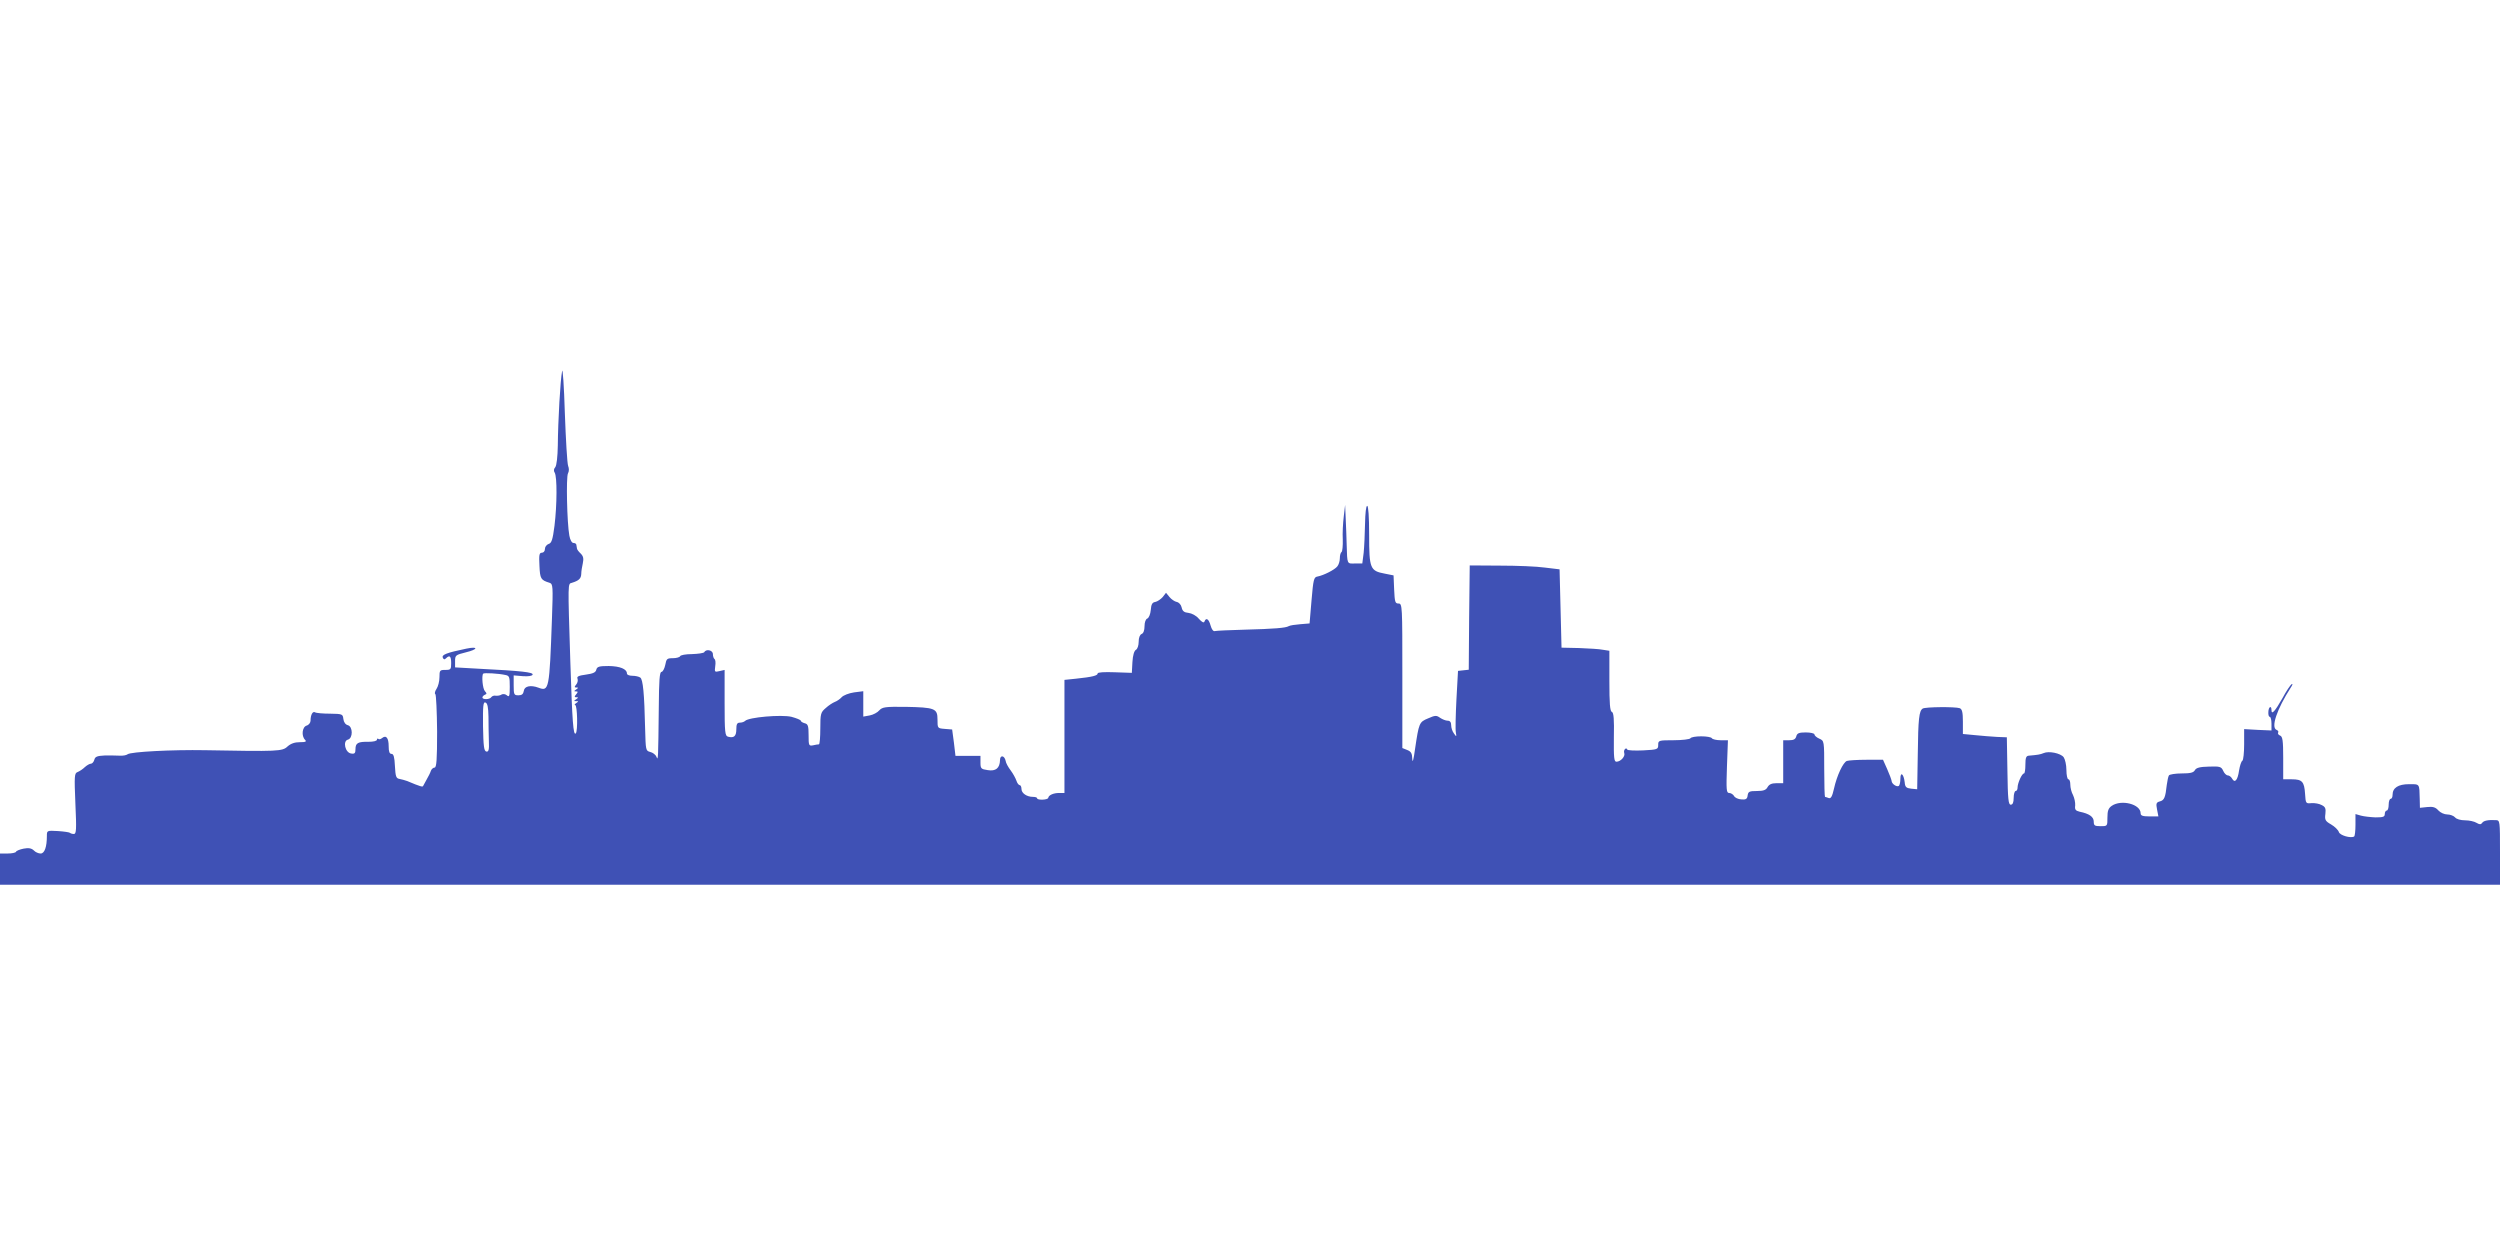
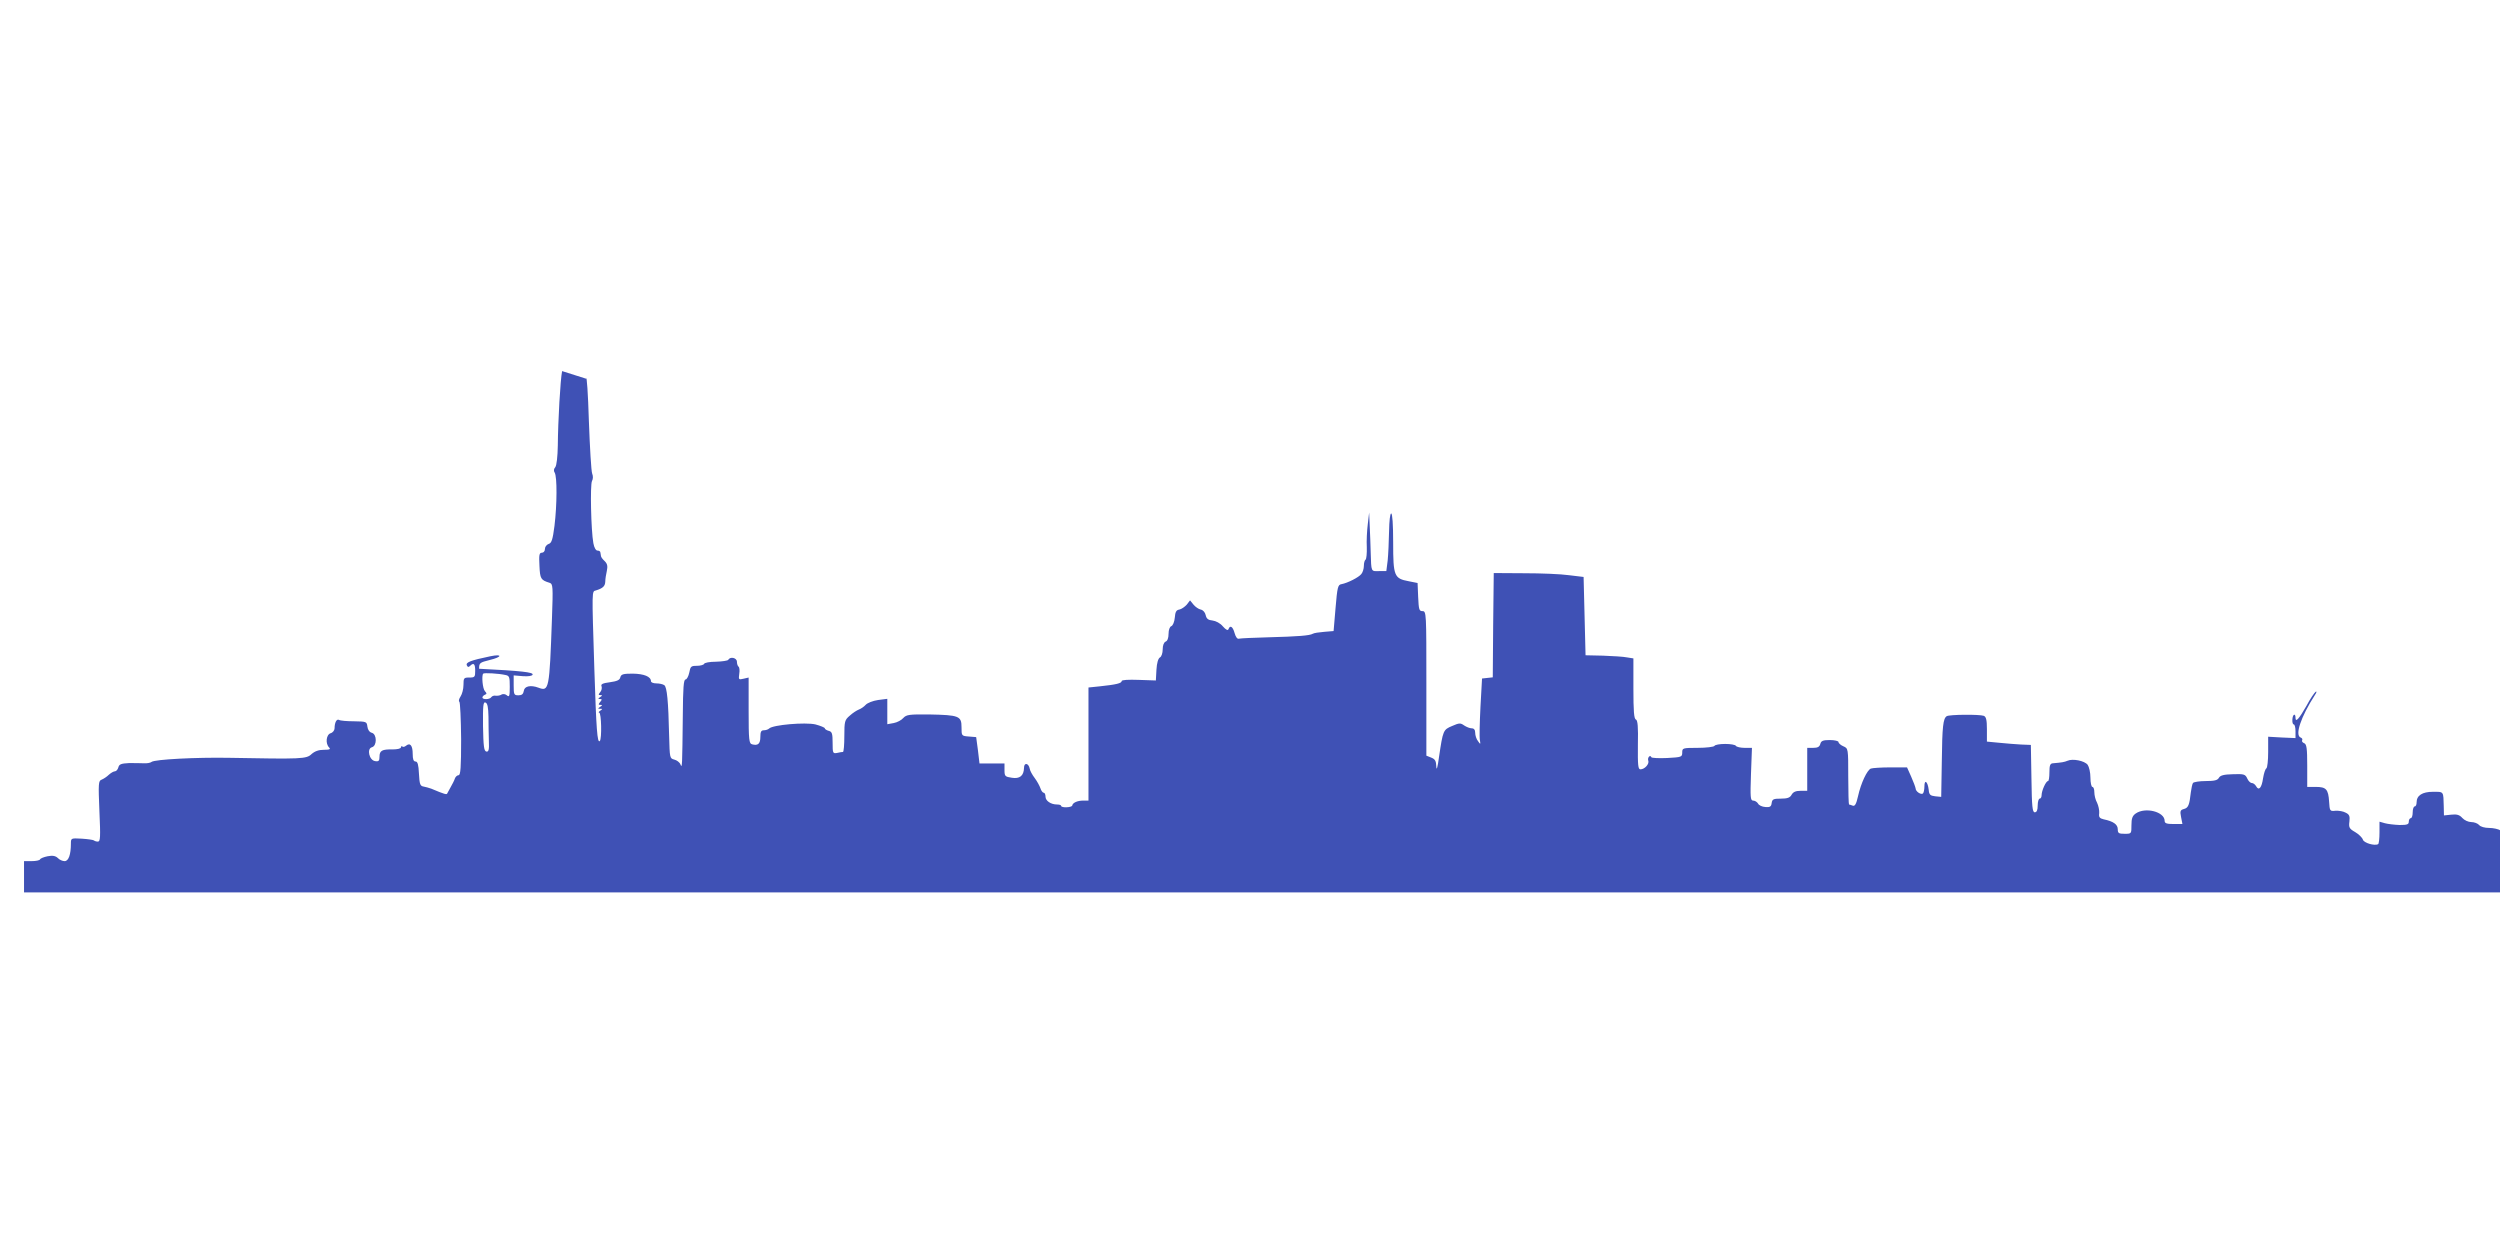
<svg xmlns="http://www.w3.org/2000/svg" version="1.0" width="1280pt" height="640pt" viewBox="0 0 1280 640" preserveAspectRatio="xMidYMid meet">
  <g transform="translate(0,640) scale(0.1,-0.1)" fill="#3f51b5" stroke="none">
-     <path d="M2878 4500 c-9 -44 -21 -255 -22 -381 -1 -57 -6 -102 -13 -111 -8 -9 -9 -19 -3 -28 13 -21 12 -166 -1 -272 -9 -71 -15 -89 -30 -93 -11 -4 -19 -15 -19 -26 0 -11 -7 -19 -16 -19 -13 0 -15 -12 -12 -67 3 -67 7 -73 52 -87 17 -6 18 -16 12 -184 -13 -364 -15 -373 -69 -353 -40 15 -72 8 -75 -16 -3 -17 -10 -23 -28 -23 -22 0 -24 4 -24 51 l0 51 47 -4 c28 -2 48 1 50 8 4 12 -55 19 -274 30 l-123 7 0 32 c0 30 3 32 55 45 63 15 66 32 3 19 -101 -21 -127 -31 -121 -46 4 -10 9 -11 16 -4 19 19 27 12 27 -24 0 -32 -2 -35 -30 -35 -28 0 -30 -2 -30 -38 0 -21 -7 -47 -15 -59 -8 -12 -11 -24 -6 -27 4 -3 8 -89 9 -191 0 -145 -3 -185 -13 -185 -7 0 -16 -8 -19 -17 -3 -10 -13 -29 -21 -43 -8 -14 -16 -29 -18 -33 -2 -8 -13 -5 -82 24 -11 4 -29 9 -40 11 -17 3 -20 12 -23 66 -2 46 -7 62 -17 62 -11 0 -15 12 -15 39 0 43 -13 59 -34 42 -7 -6 -16 -8 -19 -4 -4 3 -7 1 -7 -4 0 -7 -19 -11 -43 -11 -54 1 -67 -6 -67 -38 0 -20 -4 -25 -22 -22 -31 4 -44 64 -17 71 27 7 26 67 0 74 -12 3 -21 15 -23 32 -3 25 -5 26 -68 27 -36 0 -71 3 -77 7 -12 7 -23 -13 -23 -43 0 -10 -9 -22 -20 -25 -23 -7 -28 -53 -8 -73 9 -9 3 -12 -27 -12 -26 0 -46 -7 -63 -22 -26 -25 -49 -26 -422 -19 -169 3 -381 -8 -397 -21 -6 -5 -24 -8 -40 -7 -15 1 -50 1 -76 1 -40 -2 -50 -6 -54 -22 -3 -11 -11 -20 -17 -20 -7 0 -21 -8 -32 -18 -10 -10 -27 -21 -37 -25 -16 -6 -17 -18 -11 -162 6 -133 5 -155 -8 -155 -8 0 -17 3 -20 6 -4 3 -31 7 -62 9 -55 3 -56 3 -56 -25 0 -57 -12 -90 -32 -90 -11 0 -27 7 -35 16 -12 11 -26 14 -52 9 -20 -4 -37 -11 -39 -16 -2 -5 -21 -9 -43 -9 l-39 0 0 -80 0 -80 6400 0 6400 0 0 165 c0 164 0 165 -22 166 -40 2 -63 -3 -70 -15 -6 -8 -13 -8 -28 1 -11 7 -37 13 -59 13 -22 0 -44 6 -51 15 -7 8 -25 15 -40 15 -15 0 -35 9 -46 21 -14 16 -28 20 -56 17 l-38 -4 -1 46 c-2 79 1 75 -55 75 -55 0 -84 -19 -84 -54 0 -12 -4 -21 -10 -21 -5 0 -10 -13 -10 -30 0 -16 -4 -30 -10 -30 -5 0 -10 -8 -10 -18 0 -14 -8 -17 -47 -17 -27 1 -60 5 -75 9 l-28 8 0 -55 c0 -31 -3 -58 -7 -60 -18 -10 -73 6 -78 23 -3 10 -21 28 -40 39 -30 17 -33 24 -29 54 3 27 0 36 -19 45 -12 7 -35 11 -52 10 -29 -3 -30 -2 -33 47 -4 63 -15 75 -68 75 l-44 0 0 109 c0 89 -3 110 -16 115 -8 3 -13 10 -10 15 3 5 0 11 -8 14 -30 12 1 105 73 217 9 13 11 21 4 17 -6 -4 -28 -36 -47 -72 -38 -67 -56 -87 -56 -61 0 26 -15 18 -16 -9 -1 -14 2 -25 7 -25 5 0 9 -16 9 -35 l0 -35 -70 3 -70 4 0 -78 c0 -43 -4 -80 -9 -84 -6 -3 -13 -26 -17 -50 -7 -50 -22 -67 -36 -41 -5 9 -15 16 -22 16 -7 0 -18 11 -23 23 -10 22 -17 24 -73 22 -47 -1 -65 -6 -72 -18 -7 -13 -23 -17 -68 -17 -32 0 -62 -5 -65 -10 -4 -6 -8 -27 -11 -48 -7 -65 -13 -79 -35 -85 -19 -5 -21 -11 -15 -41 l7 -36 -46 0 c-35 0 -45 4 -45 16 0 47 -99 72 -148 38 -17 -12 -22 -25 -22 -60 0 -44 0 -44 -35 -44 -30 0 -35 3 -35 23 0 25 -23 41 -72 51 -21 5 -26 11 -23 32 1 15 -4 38 -11 53 -8 14 -14 38 -14 54 0 15 -4 27 -10 27 -5 0 -10 21 -10 48 0 26 -7 55 -14 65 -16 21 -77 33 -103 21 -17 -7 -29 -9 -75 -13 -14 -1 -18 -10 -18 -46 0 -25 -3 -45 -7 -45 -11 0 -33 -50 -33 -72 0 -10 -4 -18 -10 -18 -5 0 -10 -16 -10 -35 0 -24 -5 -35 -15 -35 -12 0 -15 28 -17 172 l-3 173 -50 2 c-27 2 -78 5 -112 9 l-63 6 0 63 c0 48 -4 64 -16 69 -22 8 -177 7 -190 -2 -18 -12 -23 -50 -25 -235 l-3 -178 -31 3 c-25 3 -31 8 -33 33 -5 43 -22 56 -22 18 0 -18 -4 -34 -8 -37 -11 -7 -37 11 -37 26 -1 7 -11 34 -23 61 l-21 47 -85 0 c-46 0 -91 -3 -100 -6 -19 -7 -51 -74 -66 -142 -9 -40 -16 -52 -27 -48 -8 3 -17 6 -19 6 -2 0 -4 65 -4 143 0 144 0 144 -25 155 -14 6 -25 16 -25 22 0 5 -20 10 -44 10 -35 0 -45 -4 -49 -20 -4 -15 -14 -20 -36 -20 l-31 0 0 -110 0 -110 -35 0 c-24 0 -37 -6 -45 -20 -8 -15 -21 -20 -55 -20 -38 0 -44 -3 -47 -22 -2 -19 -9 -23 -32 -21 -17 1 -34 9 -38 18 -5 8 -16 15 -25 15 -14 0 -15 17 -11 135 l5 135 -38 0 c-21 0 -41 5 -44 10 -3 6 -28 10 -55 10 -27 0 -52 -4 -55 -10 -3 -5 -42 -10 -86 -10 -77 0 -79 -1 -79 -24 0 -23 -4 -24 -77 -28 -43 -2 -80 0 -81 4 -6 15 -21 -2 -16 -17 7 -17 -18 -45 -40 -45 -12 0 -14 20 -13 125 2 93 -1 126 -10 130 -10 3 -13 43 -13 159 l0 154 -32 5 c-18 4 -73 7 -123 9 l-90 2 -5 201 -5 200 -75 9 c-41 6 -145 10 -230 10 l-155 1 -3 -267 -2 -267 -28 -3 -27 -3 -8 -145 c-4 -80 -6 -156 -3 -170 4 -23 3 -24 -10 -5 -8 10 -14 29 -14 42 0 15 -6 23 -18 23 -10 0 -27 7 -39 15 -18 13 -25 13 -61 -3 -46 -19 -47 -23 -67 -157 -7 -53 -13 -75 -14 -52 -1 30 -6 39 -26 47 l-25 10 0 370 c0 361 0 370 -20 370 -17 0 -19 8 -22 72 l-3 72 -45 9 c-75 14 -80 26 -80 198 0 93 -4 149 -10 149 -6 0 -10 -38 -11 -92 -1 -51 -4 -118 -7 -148 l-7 -55 -37 0 c-42 -1 -40 -6 -43 95 -1 36 -3 97 -5 135 l-3 70 -7 -60 c-4 -33 -7 -86 -5 -118 1 -31 -2 -60 -6 -63 -5 -3 -9 -17 -9 -32 0 -15 -6 -34 -13 -42 -13 -17 -70 -46 -102 -52 -18 -3 -21 -15 -30 -122 l-10 -118 -48 -4 c-26 -2 -53 -6 -59 -10 -15 -9 -73 -14 -228 -18 -74 -2 -141 -5 -149 -7 -9 -3 -17 8 -23 29 -9 33 -23 42 -31 20 -3 -9 -13 -4 -29 14 -13 16 -36 28 -53 30 -22 2 -31 9 -35 28 -3 14 -14 26 -25 28 -11 2 -28 14 -37 25 l-18 22 -17 -22 c-10 -11 -27 -23 -38 -25 -15 -2 -21 -12 -23 -41 -2 -22 -10 -41 -18 -44 -8 -3 -14 -19 -14 -39 0 -22 -6 -37 -15 -40 -9 -4 -15 -19 -15 -40 0 -18 -6 -37 -14 -41 -9 -5 -16 -28 -18 -63 l-3 -55 -87 3 c-54 2 -88 0 -88 -6 0 -11 -26 -18 -112 -27 l-58 -6 0 -290 0 -289 -27 0 c-29 0 -54 -11 -56 -25 -2 -11 -57 -13 -57 -2 0 4 -9 7 -21 7 -32 0 -59 19 -59 40 0 11 -4 20 -9 20 -5 0 -13 10 -17 23 -4 12 -17 36 -29 52 -13 17 -25 39 -26 49 -6 29 -29 32 -29 4 -1 -41 -22 -58 -63 -51 -34 5 -37 8 -37 39 l0 34 -64 0 -64 0 -8 68 -9 67 -37 3 c-38 3 -38 3 -38 48 0 57 -13 62 -165 65 -103 1 -117 -1 -133 -18 -9 -11 -32 -23 -49 -26 l-33 -6 0 65 0 65 -47 -6 c-27 -4 -55 -15 -64 -25 -8 -9 -24 -20 -35 -24 -10 -4 -31 -17 -46 -31 -26 -22 -28 -29 -28 -105 0 -44 -3 -80 -7 -81 -5 0 -18 -2 -30 -5 -22 -4 -23 -1 -23 52 0 47 -3 57 -20 61 -11 3 -20 9 -20 13 0 4 -22 13 -48 20 -52 12 -218 -2 -237 -21 -5 -5 -17 -9 -27 -9 -14 0 -18 -8 -18 -34 0 -35 -12 -46 -42 -38 -16 4 -18 21 -18 173 l0 169 -26 -6 c-25 -6 -26 -5 -22 25 3 18 1 34 -4 37 -4 3 -8 14 -8 25 0 20 -34 28 -44 10 -3 -5 -32 -9 -63 -10 -32 0 -59 -5 -61 -11 -2 -5 -19 -10 -37 -10 -30 0 -33 -3 -39 -35 -4 -19 -13 -35 -19 -35 -10 0 -13 -44 -14 -182 -3 -264 -3 -276 -12 -253 -4 11 -19 22 -32 25 -23 6 -23 9 -26 120 -4 180 -11 252 -25 261 -7 5 -25 9 -40 9 -16 0 -28 5 -28 11 0 24 -36 38 -93 39 -49 0 -60 -3 -64 -19 -3 -14 -17 -20 -53 -25 -38 -5 -48 -10 -43 -21 3 -9 0 -22 -7 -30 -10 -12 -10 -15 1 -15 11 0 11 -2 -1 -10 -12 -8 -12 -10 -1 -10 11 0 11 -3 1 -15 -10 -12 -10 -15 1 -15 11 0 11 -2 -1 -10 -13 -9 -13 -10 0 -10 13 0 13 -1 0 -10 -8 -5 -10 -10 -5 -10 11 0 14 -134 3 -145 -13 -13 -18 59 -28 370 -13 411 -13 395 8 401 36 11 47 22 48 45 0 13 4 38 8 55 5 24 3 36 -11 50 -10 9 -19 21 -19 26 -1 4 -2 13 -3 18 0 6 -7 10 -15 10 -8 0 -17 15 -21 38 -12 65 -17 300 -7 318 6 11 6 26 1 38 -5 12 -12 134 -17 271 -4 138 -11 234 -14 215z m-290 -1556 c20 -4 22 -10 22 -60 0 -48 -2 -55 -15 -44 -8 7 -20 8 -27 4 -7 -5 -20 -7 -30 -6 -9 2 -19 -2 -23 -8 -8 -12 -45 -13 -45 -1 0 5 6 11 13 14 10 4 10 7 0 18 -12 12 -18 80 -9 90 5 5 79 1 114 -7z m-87 -213 c0 -36 1 -92 2 -124 2 -46 -1 -57 -13 -55 -12 3 -15 26 -17 130 -1 106 1 126 13 121 10 -4 14 -24 15 -72z" />
+     <path d="M2878 4500 c-9 -44 -21 -255 -22 -381 -1 -57 -6 -102 -13 -111 -8 -9 -9 -19 -3 -28 13 -21 12 -166 -1 -272 -9 -71 -15 -89 -30 -93 -11 -4 -19 -15 -19 -26 0 -11 -7 -19 -16 -19 -13 0 -15 -12 -12 -67 3 -67 7 -73 52 -87 17 -6 18 -16 12 -184 -13 -364 -15 -373 -69 -353 -40 15 -72 8 -75 -16 -3 -17 -10 -23 -28 -23 -22 0 -24 4 -24 51 l0 51 47 -4 c28 -2 48 1 50 8 4 12 -55 19 -274 30 c0 30 3 32 55 45 63 15 66 32 3 19 -101 -21 -127 -31 -121 -46 4 -10 9 -11 16 -4 19 19 27 12 27 -24 0 -32 -2 -35 -30 -35 -28 0 -30 -2 -30 -38 0 -21 -7 -47 -15 -59 -8 -12 -11 -24 -6 -27 4 -3 8 -89 9 -191 0 -145 -3 -185 -13 -185 -7 0 -16 -8 -19 -17 -3 -10 -13 -29 -21 -43 -8 -14 -16 -29 -18 -33 -2 -8 -13 -5 -82 24 -11 4 -29 9 -40 11 -17 3 -20 12 -23 66 -2 46 -7 62 -17 62 -11 0 -15 12 -15 39 0 43 -13 59 -34 42 -7 -6 -16 -8 -19 -4 -4 3 -7 1 -7 -4 0 -7 -19 -11 -43 -11 -54 1 -67 -6 -67 -38 0 -20 -4 -25 -22 -22 -31 4 -44 64 -17 71 27 7 26 67 0 74 -12 3 -21 15 -23 32 -3 25 -5 26 -68 27 -36 0 -71 3 -77 7 -12 7 -23 -13 -23 -43 0 -10 -9 -22 -20 -25 -23 -7 -28 -53 -8 -73 9 -9 3 -12 -27 -12 -26 0 -46 -7 -63 -22 -26 -25 -49 -26 -422 -19 -169 3 -381 -8 -397 -21 -6 -5 -24 -8 -40 -7 -15 1 -50 1 -76 1 -40 -2 -50 -6 -54 -22 -3 -11 -11 -20 -17 -20 -7 0 -21 -8 -32 -18 -10 -10 -27 -21 -37 -25 -16 -6 -17 -18 -11 -162 6 -133 5 -155 -8 -155 -8 0 -17 3 -20 6 -4 3 -31 7 -62 9 -55 3 -56 3 -56 -25 0 -57 -12 -90 -32 -90 -11 0 -27 7 -35 16 -12 11 -26 14 -52 9 -20 -4 -37 -11 -39 -16 -2 -5 -21 -9 -43 -9 l-39 0 0 -80 0 -80 6400 0 6400 0 0 165 c0 164 0 165 -22 166 -40 2 -63 -3 -70 -15 -6 -8 -13 -8 -28 1 -11 7 -37 13 -59 13 -22 0 -44 6 -51 15 -7 8 -25 15 -40 15 -15 0 -35 9 -46 21 -14 16 -28 20 -56 17 l-38 -4 -1 46 c-2 79 1 75 -55 75 -55 0 -84 -19 -84 -54 0 -12 -4 -21 -10 -21 -5 0 -10 -13 -10 -30 0 -16 -4 -30 -10 -30 -5 0 -10 -8 -10 -18 0 -14 -8 -17 -47 -17 -27 1 -60 5 -75 9 l-28 8 0 -55 c0 -31 -3 -58 -7 -60 -18 -10 -73 6 -78 23 -3 10 -21 28 -40 39 -30 17 -33 24 -29 54 3 27 0 36 -19 45 -12 7 -35 11 -52 10 -29 -3 -30 -2 -33 47 -4 63 -15 75 -68 75 l-44 0 0 109 c0 89 -3 110 -16 115 -8 3 -13 10 -10 15 3 5 0 11 -8 14 -30 12 1 105 73 217 9 13 11 21 4 17 -6 -4 -28 -36 -47 -72 -38 -67 -56 -87 -56 -61 0 26 -15 18 -16 -9 -1 -14 2 -25 7 -25 5 0 9 -16 9 -35 l0 -35 -70 3 -70 4 0 -78 c0 -43 -4 -80 -9 -84 -6 -3 -13 -26 -17 -50 -7 -50 -22 -67 -36 -41 -5 9 -15 16 -22 16 -7 0 -18 11 -23 23 -10 22 -17 24 -73 22 -47 -1 -65 -6 -72 -18 -7 -13 -23 -17 -68 -17 -32 0 -62 -5 -65 -10 -4 -6 -8 -27 -11 -48 -7 -65 -13 -79 -35 -85 -19 -5 -21 -11 -15 -41 l7 -36 -46 0 c-35 0 -45 4 -45 16 0 47 -99 72 -148 38 -17 -12 -22 -25 -22 -60 0 -44 0 -44 -35 -44 -30 0 -35 3 -35 23 0 25 -23 41 -72 51 -21 5 -26 11 -23 32 1 15 -4 38 -11 53 -8 14 -14 38 -14 54 0 15 -4 27 -10 27 -5 0 -10 21 -10 48 0 26 -7 55 -14 65 -16 21 -77 33 -103 21 -17 -7 -29 -9 -75 -13 -14 -1 -18 -10 -18 -46 0 -25 -3 -45 -7 -45 -11 0 -33 -50 -33 -72 0 -10 -4 -18 -10 -18 -5 0 -10 -16 -10 -35 0 -24 -5 -35 -15 -35 -12 0 -15 28 -17 172 l-3 173 -50 2 c-27 2 -78 5 -112 9 l-63 6 0 63 c0 48 -4 64 -16 69 -22 8 -177 7 -190 -2 -18 -12 -23 -50 -25 -235 l-3 -178 -31 3 c-25 3 -31 8 -33 33 -5 43 -22 56 -22 18 0 -18 -4 -34 -8 -37 -11 -7 -37 11 -37 26 -1 7 -11 34 -23 61 l-21 47 -85 0 c-46 0 -91 -3 -100 -6 -19 -7 -51 -74 -66 -142 -9 -40 -16 -52 -27 -48 -8 3 -17 6 -19 6 -2 0 -4 65 -4 143 0 144 0 144 -25 155 -14 6 -25 16 -25 22 0 5 -20 10 -44 10 -35 0 -45 -4 -49 -20 -4 -15 -14 -20 -36 -20 l-31 0 0 -110 0 -110 -35 0 c-24 0 -37 -6 -45 -20 -8 -15 -21 -20 -55 -20 -38 0 -44 -3 -47 -22 -2 -19 -9 -23 -32 -21 -17 1 -34 9 -38 18 -5 8 -16 15 -25 15 -14 0 -15 17 -11 135 l5 135 -38 0 c-21 0 -41 5 -44 10 -3 6 -28 10 -55 10 -27 0 -52 -4 -55 -10 -3 -5 -42 -10 -86 -10 -77 0 -79 -1 -79 -24 0 -23 -4 -24 -77 -28 -43 -2 -80 0 -81 4 -6 15 -21 -2 -16 -17 7 -17 -18 -45 -40 -45 -12 0 -14 20 -13 125 2 93 -1 126 -10 130 -10 3 -13 43 -13 159 l0 154 -32 5 c-18 4 -73 7 -123 9 l-90 2 -5 201 -5 200 -75 9 c-41 6 -145 10 -230 10 l-155 1 -3 -267 -2 -267 -28 -3 -27 -3 -8 -145 c-4 -80 -6 -156 -3 -170 4 -23 3 -24 -10 -5 -8 10 -14 29 -14 42 0 15 -6 23 -18 23 -10 0 -27 7 -39 15 -18 13 -25 13 -61 -3 -46 -19 -47 -23 -67 -157 -7 -53 -13 -75 -14 -52 -1 30 -6 39 -26 47 l-25 10 0 370 c0 361 0 370 -20 370 -17 0 -19 8 -22 72 l-3 72 -45 9 c-75 14 -80 26 -80 198 0 93 -4 149 -10 149 -6 0 -10 -38 -11 -92 -1 -51 -4 -118 -7 -148 l-7 -55 -37 0 c-42 -1 -40 -6 -43 95 -1 36 -3 97 -5 135 l-3 70 -7 -60 c-4 -33 -7 -86 -5 -118 1 -31 -2 -60 -6 -63 -5 -3 -9 -17 -9 -32 0 -15 -6 -34 -13 -42 -13 -17 -70 -46 -102 -52 -18 -3 -21 -15 -30 -122 l-10 -118 -48 -4 c-26 -2 -53 -6 -59 -10 -15 -9 -73 -14 -228 -18 -74 -2 -141 -5 -149 -7 -9 -3 -17 8 -23 29 -9 33 -23 42 -31 20 -3 -9 -13 -4 -29 14 -13 16 -36 28 -53 30 -22 2 -31 9 -35 28 -3 14 -14 26 -25 28 -11 2 -28 14 -37 25 l-18 22 -17 -22 c-10 -11 -27 -23 -38 -25 -15 -2 -21 -12 -23 -41 -2 -22 -10 -41 -18 -44 -8 -3 -14 -19 -14 -39 0 -22 -6 -37 -15 -40 -9 -4 -15 -19 -15 -40 0 -18 -6 -37 -14 -41 -9 -5 -16 -28 -18 -63 l-3 -55 -87 3 c-54 2 -88 0 -88 -6 0 -11 -26 -18 -112 -27 l-58 -6 0 -290 0 -289 -27 0 c-29 0 -54 -11 -56 -25 -2 -11 -57 -13 -57 -2 0 4 -9 7 -21 7 -32 0 -59 19 -59 40 0 11 -4 20 -9 20 -5 0 -13 10 -17 23 -4 12 -17 36 -29 52 -13 17 -25 39 -26 49 -6 29 -29 32 -29 4 -1 -41 -22 -58 -63 -51 -34 5 -37 8 -37 39 l0 34 -64 0 -64 0 -8 68 -9 67 -37 3 c-38 3 -38 3 -38 48 0 57 -13 62 -165 65 -103 1 -117 -1 -133 -18 -9 -11 -32 -23 -49 -26 l-33 -6 0 65 0 65 -47 -6 c-27 -4 -55 -15 -64 -25 -8 -9 -24 -20 -35 -24 -10 -4 -31 -17 -46 -31 -26 -22 -28 -29 -28 -105 0 -44 -3 -80 -7 -81 -5 0 -18 -2 -30 -5 -22 -4 -23 -1 -23 52 0 47 -3 57 -20 61 -11 3 -20 9 -20 13 0 4 -22 13 -48 20 -52 12 -218 -2 -237 -21 -5 -5 -17 -9 -27 -9 -14 0 -18 -8 -18 -34 0 -35 -12 -46 -42 -38 -16 4 -18 21 -18 173 l0 169 -26 -6 c-25 -6 -26 -5 -22 25 3 18 1 34 -4 37 -4 3 -8 14 -8 25 0 20 -34 28 -44 10 -3 -5 -32 -9 -63 -10 -32 0 -59 -5 -61 -11 -2 -5 -19 -10 -37 -10 -30 0 -33 -3 -39 -35 -4 -19 -13 -35 -19 -35 -10 0 -13 -44 -14 -182 -3 -264 -3 -276 -12 -253 -4 11 -19 22 -32 25 -23 6 -23 9 -26 120 -4 180 -11 252 -25 261 -7 5 -25 9 -40 9 -16 0 -28 5 -28 11 0 24 -36 38 -93 39 -49 0 -60 -3 -64 -19 -3 -14 -17 -20 -53 -25 -38 -5 -48 -10 -43 -21 3 -9 0 -22 -7 -30 -10 -12 -10 -15 1 -15 11 0 11 -2 -1 -10 -12 -8 -12 -10 -1 -10 11 0 11 -3 1 -15 -10 -12 -10 -15 1 -15 11 0 11 -2 -1 -10 -13 -9 -13 -10 0 -10 13 0 13 -1 0 -10 -8 -5 -10 -10 -5 -10 11 0 14 -134 3 -145 -13 -13 -18 59 -28 370 -13 411 -13 395 8 401 36 11 47 22 48 45 0 13 4 38 8 55 5 24 3 36 -11 50 -10 9 -19 21 -19 26 -1 4 -2 13 -3 18 0 6 -7 10 -15 10 -8 0 -17 15 -21 38 -12 65 -17 300 -7 318 6 11 6 26 1 38 -5 12 -12 134 -17 271 -4 138 -11 234 -14 215z m-290 -1556 c20 -4 22 -10 22 -60 0 -48 -2 -55 -15 -44 -8 7 -20 8 -27 4 -7 -5 -20 -7 -30 -6 -9 2 -19 -2 -23 -8 -8 -12 -45 -13 -45 -1 0 5 6 11 13 14 10 4 10 7 0 18 -12 12 -18 80 -9 90 5 5 79 1 114 -7z m-87 -213 c0 -36 1 -92 2 -124 2 -46 -1 -57 -13 -55 -12 3 -15 26 -17 130 -1 106 1 126 13 121 10 -4 14 -24 15 -72z" />
  </g>
</svg>